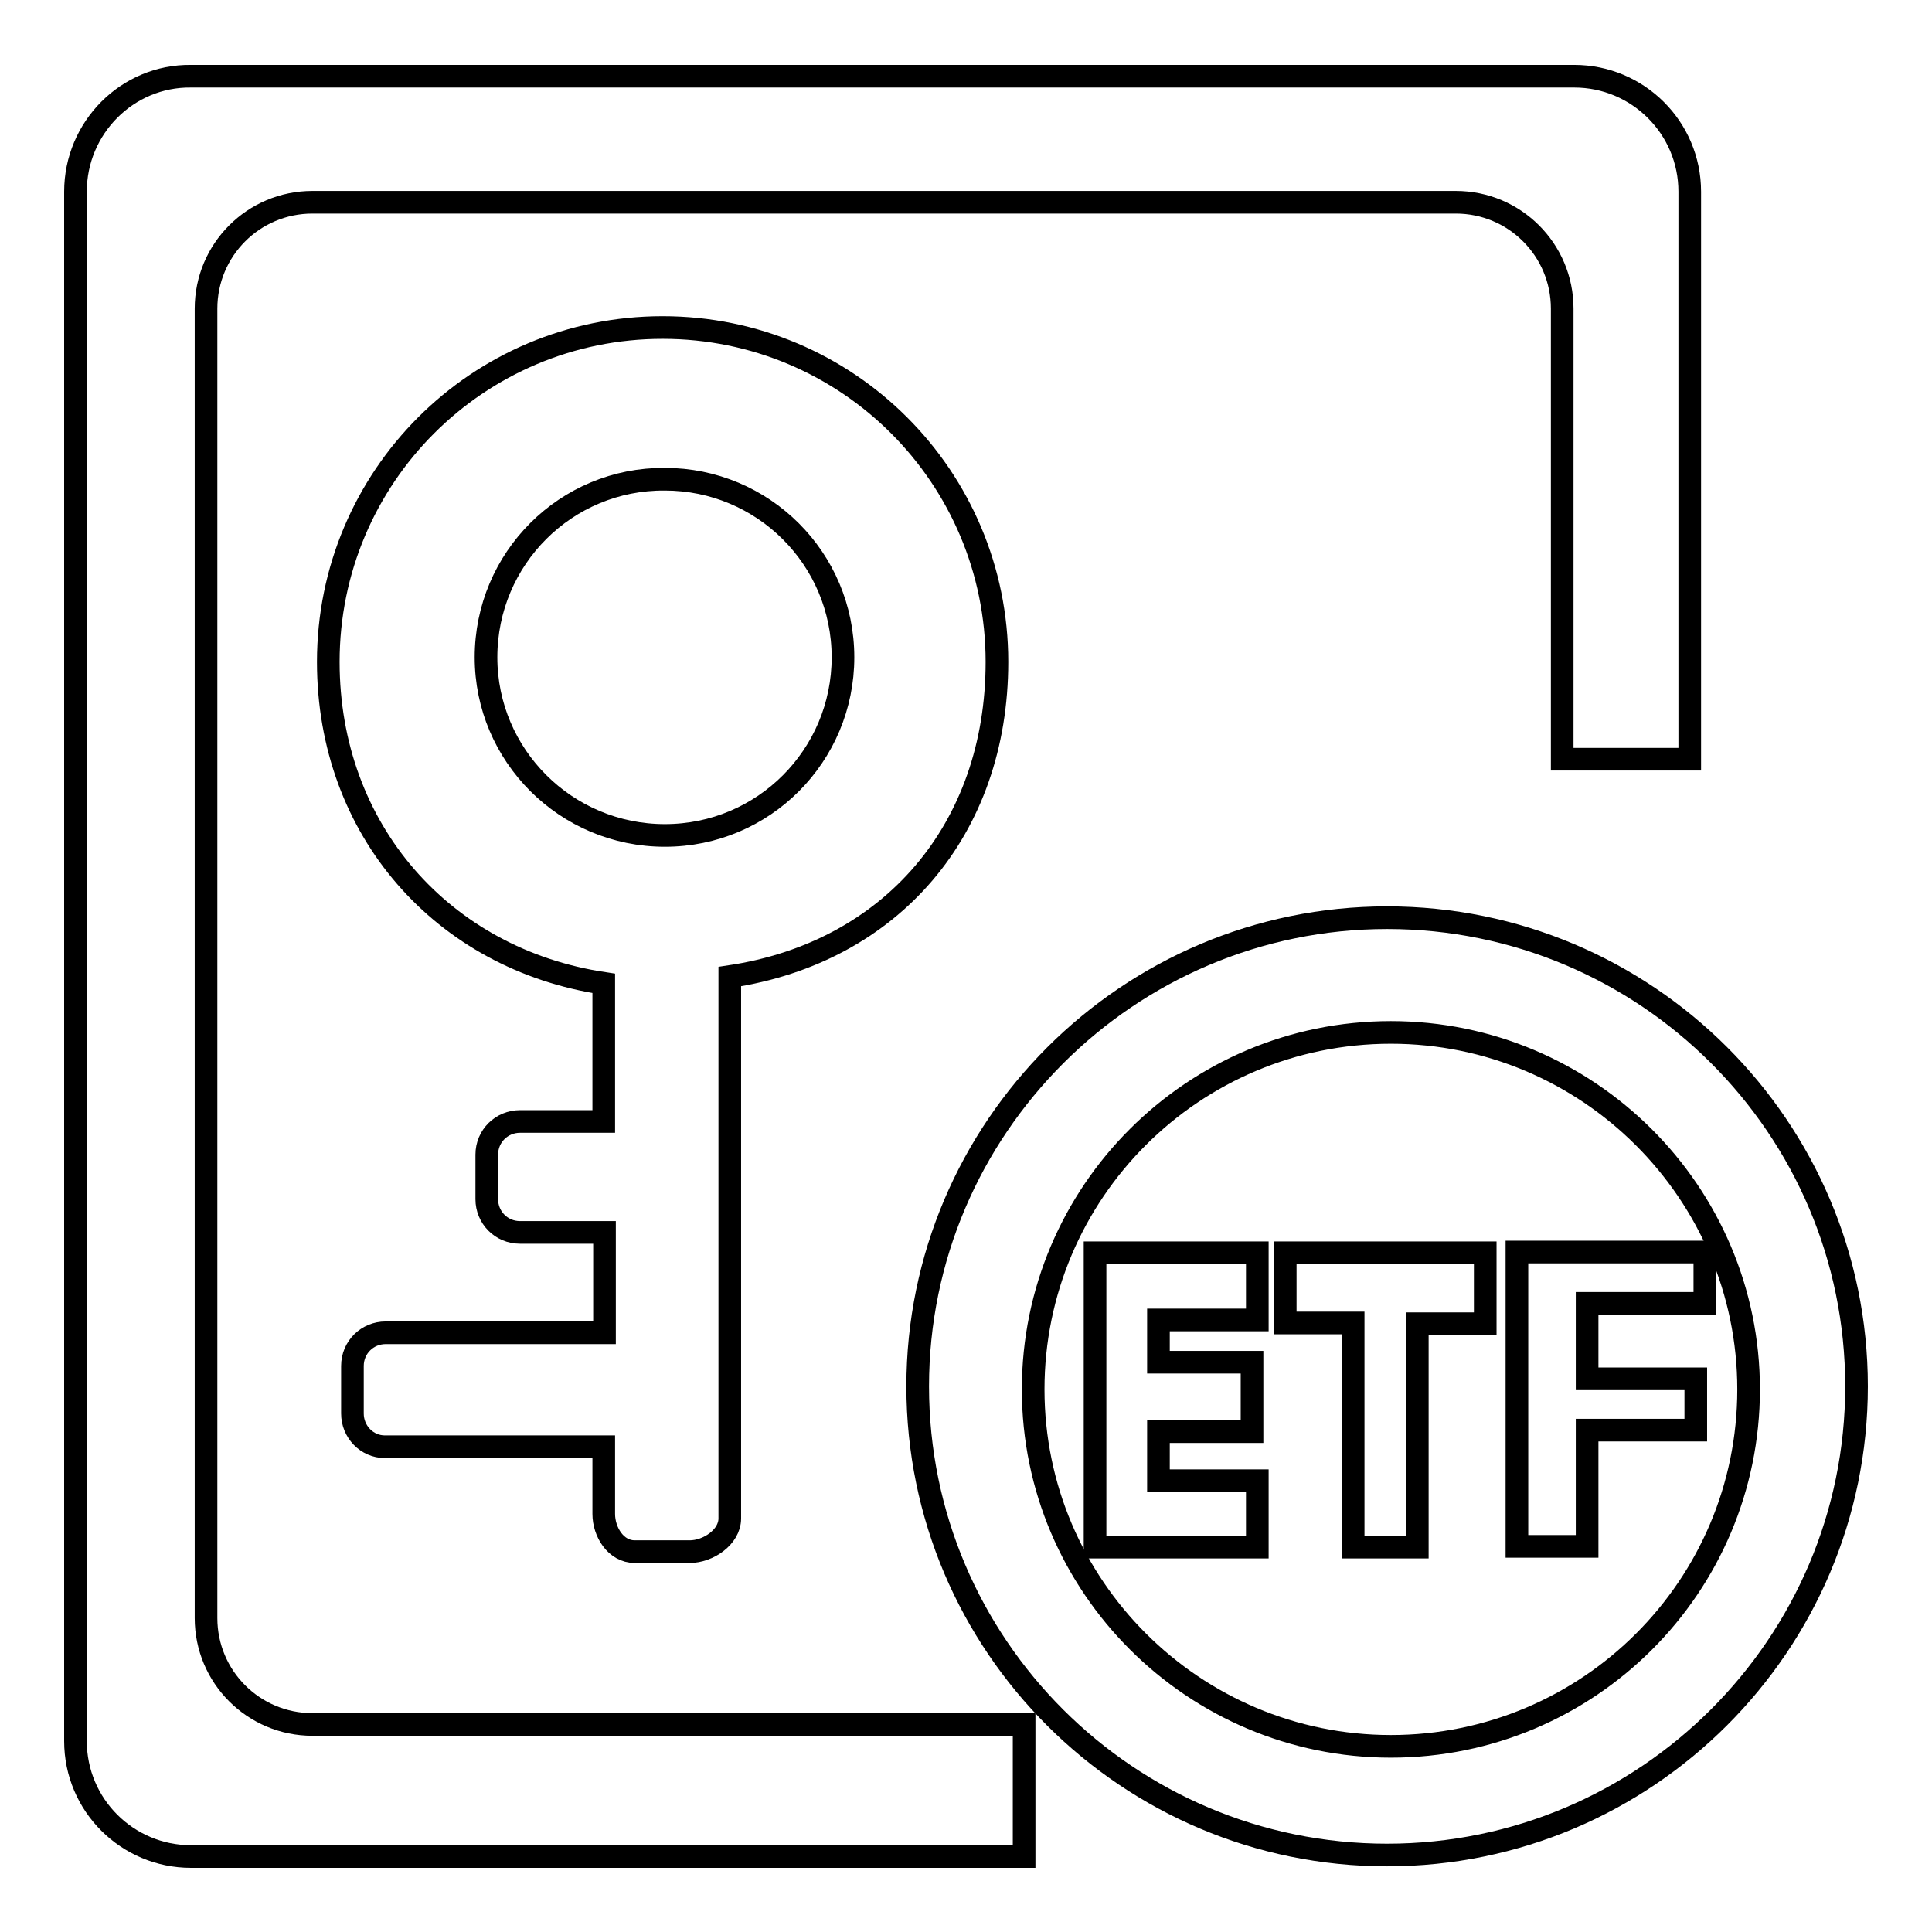
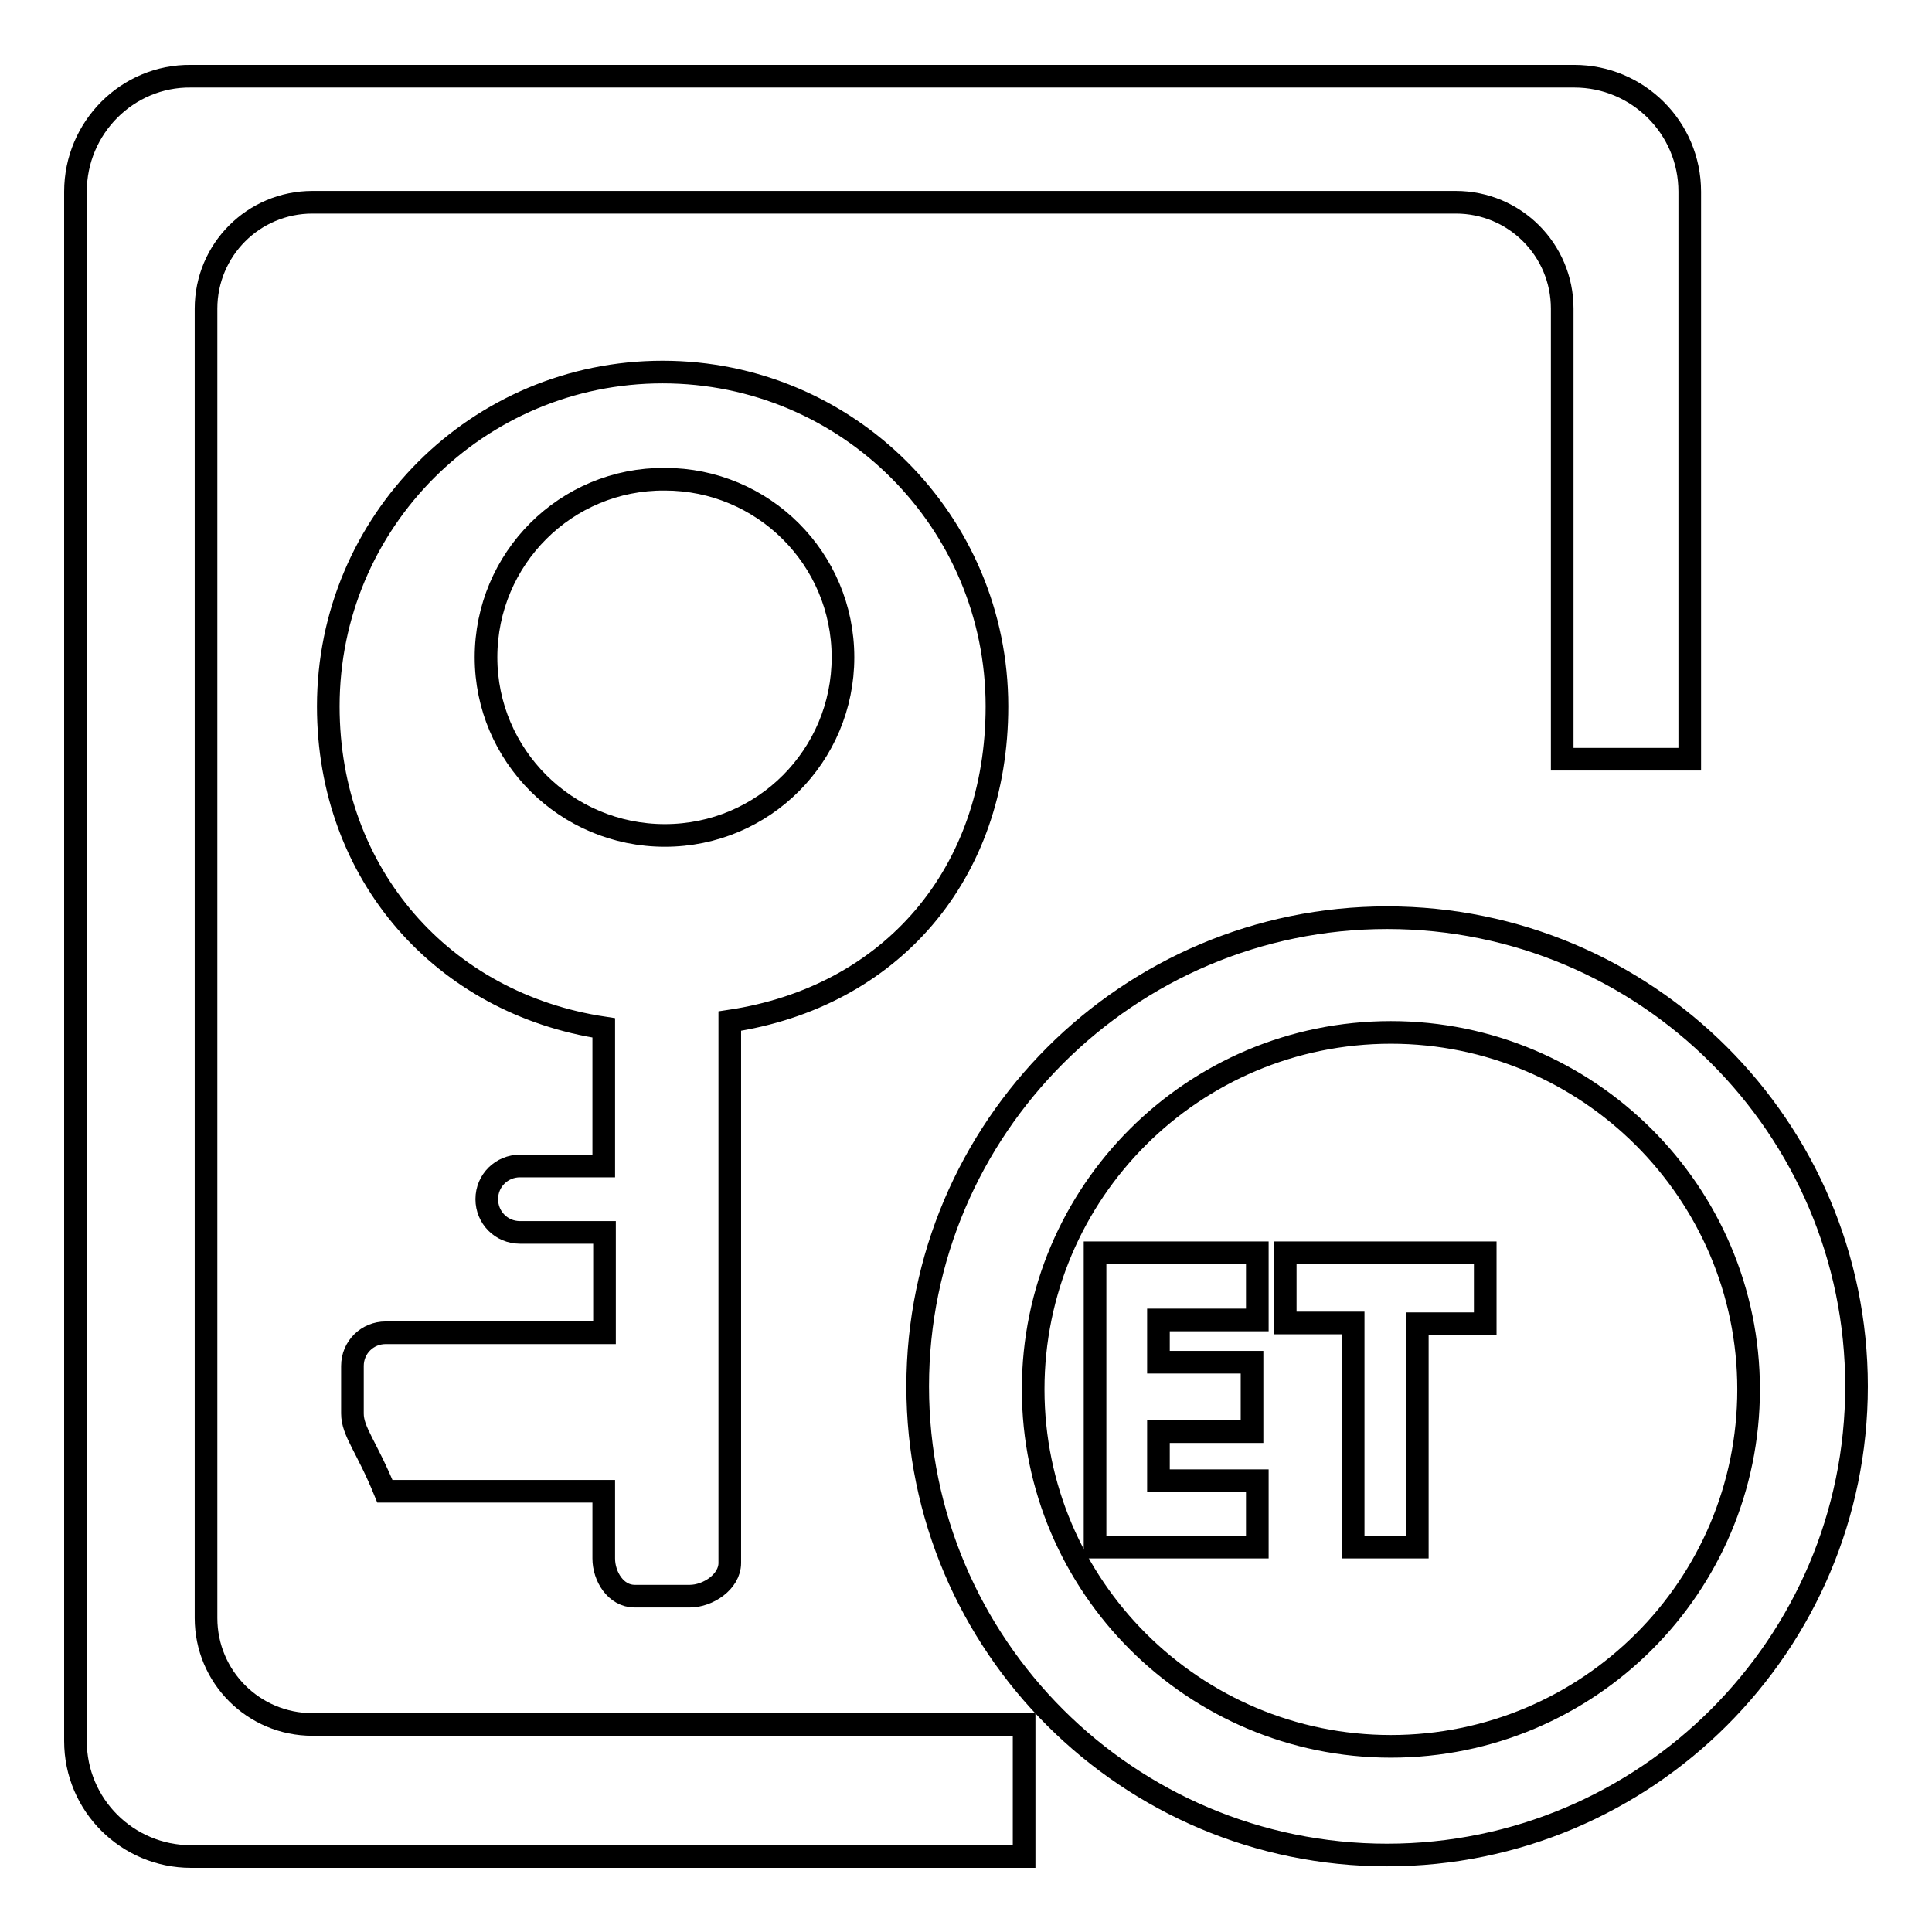
<svg xmlns="http://www.w3.org/2000/svg" version="1.1" x="0px" y="0px" viewBox="0 0 256 256" enable-background="new 0 0 256 256" xml:space="preserve">
  <g>
    <g>
-       <path stroke-width="3" fill-opacity="0" stroke="#000000" d="M129.4,19.1" />
      <path stroke-width="3" fill-opacity="0" stroke="#000000" d="M129.4,32.7" />
      <path stroke-width="3" fill-opacity="0" stroke="#000000" d="M135.7,228.5H41.4c-7.8,0-14.1-6.3-14.1-14.1V40.9c0-7.8,6.3-14.1,14.1-14.1h151.5c7.8,0,14.1,6.3,14.1,14.1v59.7h16.9V25.4c0-8.5-6.9-15.3-15.3-15.3H25.3C16.9,10,10,16.9,10,25.4v205.3c0,8.5,6.9,15.3,15.3,15.3h110.4V228.5L135.7,228.5z" />
-       <path stroke-width="3" fill-opacity="0" stroke="#000000" d="M46.7,187.3V181c0-2.5,2-4.4,4.4-4.4h29v-13.3H68.9c-2.5,0-4.4-2-4.4-4.4V153c0-2.5,2-4.4,4.4-4.4h11.1v-18.3c-21.3-3.2-36.5-20.3-36.5-42.6c0-24.5,19.8-44.3,44.3-44.3s44.3,19.8,44.3,44.3c0,22.2-14,38.5-35.4,41.7v71.8c0,2.5-2.9,4.4-5.3,4.4h-7.3c-2.5,0-4.1-2.6-4.1-5v-8.9h-29C48.6,191.7,46.7,189.7,46.7,187.3L46.7,187.3z M88.1,110.7c13.1,0,23.6-10.6,23.6-23.6c0-13.1-10.6-23.6-23.6-23.6C75,63.4,64.4,74,64.4,87.1C64.4,100.1,75,110.7,88.1,110.7L88.1,110.7z" />
+       <path stroke-width="3" fill-opacity="0" stroke="#000000" d="M46.7,187.3V181c0-2.5,2-4.4,4.4-4.4h29v-13.3H68.9c-2.5,0-4.4-2-4.4-4.4c0-2.5,2-4.4,4.4-4.4h11.1v-18.3c-21.3-3.2-36.5-20.3-36.5-42.6c0-24.5,19.8-44.3,44.3-44.3s44.3,19.8,44.3,44.3c0,22.2-14,38.5-35.4,41.7v71.8c0,2.5-2.9,4.4-5.3,4.4h-7.3c-2.5,0-4.1-2.6-4.1-5v-8.9h-29C48.6,191.7,46.7,189.7,46.7,187.3L46.7,187.3z M88.1,110.7c13.1,0,23.6-10.6,23.6-23.6c0-13.1-10.6-23.6-23.6-23.6C75,63.4,64.4,74,64.4,87.1C64.4,100.1,75,110.7,88.1,110.7L88.1,110.7z" />
      <path stroke-width="3" fill-opacity="0" stroke="#000000" d="M184.3,136.8c-26.2,0-47.4,21.2-47.4,47.3c0,26.1,21.3,47.3,47.4,47.3c26.2,0,47.4-21.2,47.4-47.3C231.7,158,210.4,136.8,184.3,136.8z M183.8,121.6c34.3,0,62.2,27.8,62.2,62.1c0,34.2-27.9,62.1-62.2,62.1c-34.3,0-62.2-27.8-62.2-62.1C121.6,149.5,149.5,121.6,183.8,121.6z" />
-       <path stroke-width="3" fill-opacity="0" stroke="#000000" d="M225.9,172.7h-15.6v10h14.4v6.8h-14.4v15.4H201v-39h24.9V172.7L225.9,172.7z" />
      <path stroke-width="3" fill-opacity="0" stroke="#000000" d="M145.1,205h21.5v-8.8h-13.1v-6.5h12.4v-9.2h-12.4v-5.6h13.1V166h-21.5V205z" />
      <path stroke-width="3" fill-opacity="0" stroke="#000000" d="M170.3,166v9.3h9V205h8.5v-29.6h9V166H170.3z" />
    </g>
  </g>
</svg>